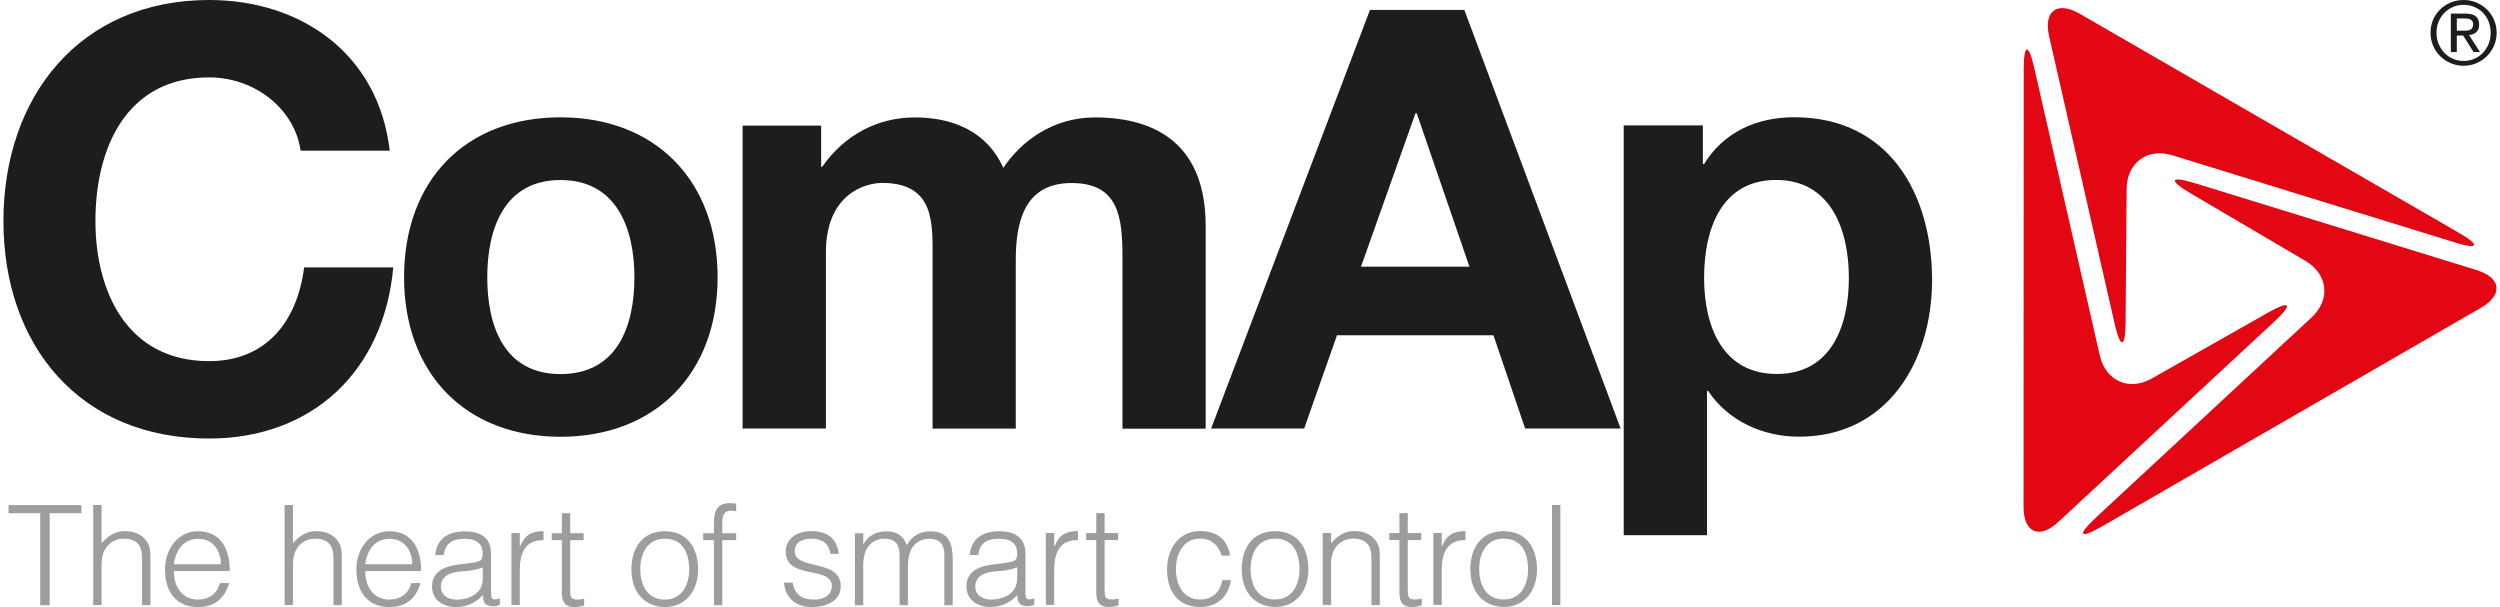
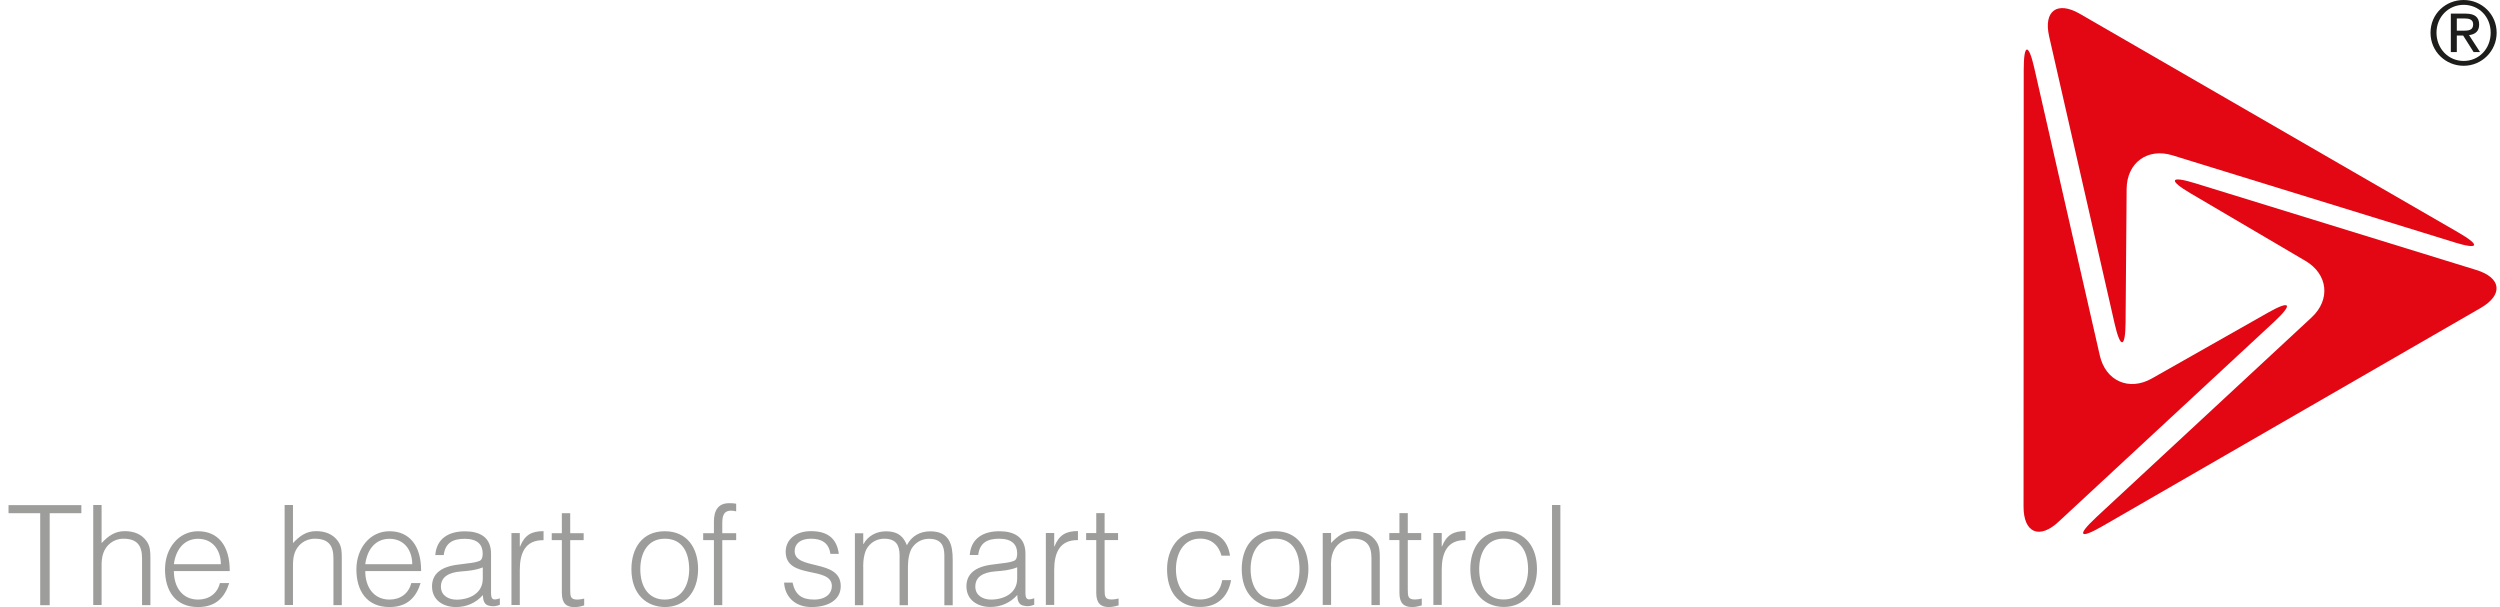
<svg xmlns="http://www.w3.org/2000/svg" id="Vrstva_1" data-name="Vrstva 1" viewBox="0 0 283.46 69.03" width="140" height="34">
  <defs>
    <style>
      .cls-1 {
        fill: #e30613;
      }

      .cls-1, .cls-2, .cls-3 {
        stroke-width: 0px;
      }

      .cls-2 {
        fill: #9d9d9c;
      }

      .cls-3 {
        fill: #1d1d1b;
      }
    </style>
  </defs>
-   <path class="cls-3" d="m43.92,17.13C42.65,6.13,33.86,0,23.39,0,8.67,0,0,11,0,25.13s8.67,24.73,23.39,24.73c11.66,0,19.86-7.6,20.93-19.46h-10.13c-.8,6.26-4.4,10.66-10.8,10.66-9.4,0-12.93-8-12.93-15.93,0-8.33,3.53-16.33,12.93-16.33,5.2,0,9.73,3.6,10.4,8.33h10.13Zm1.63,14.4c0,10.93,7,18.13,17.79,18.13s17.86-7.2,17.86-18.13-7-18.19-17.86-18.19-17.79,7.2-17.79,18.19m9.46,0c0-5.53,1.93-11.06,8.33-11.06s8.4,5.53,8.4,11.06-1.93,11-8.4,11-8.33-5.53-8.33-11m29.04,17.19h9.46v-19.99c0-6.73,4.53-7.93,6.4-7.93,6,0,5.73,4.6,5.73,8.6v19.33h9.46v-19.19c0-4.33,1-8.73,6.33-8.73s5.8,3.8,5.8,8.4v19.53h9.46v-23.06c0-8.93-5.26-12.33-12.6-12.33-4.8,0-8.4,2.73-10.4,5.73-1.87-4.13-5.73-5.73-10.06-5.73s-8.06,2.07-10.53,5.6h-.13v-4.67h-8.93v34.46Zm53.24,0h10.6l3.73-10.6h17.79l3.6,10.6h10.86L166.1,1.13h-10.73l-18.06,47.59Zm23.26-35.86h.13l6,17.46h-12.33l6.2-17.46Zm23.68,47.99h9.46v-16.4h.13c2.27,3.4,6.2,5.2,10.33,5.2,10.07,0,15.13-8.6,15.13-17.79,0-9.8-4.87-18.53-15.66-18.53-4.27,0-8,1.66-10.27,5.33h-.13v-4.4h-9v46.59Zm17.4-18.33c-6.13,0-8.27-5.33-8.27-10.93s2-11.13,8.2-11.13,8.26,5.66,8.26,11.13-2,10.93-8.2,10.93" />
  <path class="cls-2" d="m.58,58.35h3.6v10.46h1.08v-10.46h3.6v-.92H.58v.92Zm10.58,10.46v-4.41c0-.57.02-1.03.21-1.55.3-.84,1.11-1.6,2.27-1.6,1.52,0,2.12.74,2.12,2.21v5.34h.95v-5.36c0-.68-.02-1.3-.41-1.88-.58-.85-1.5-1.17-2.5-1.17-1.14,0-1.88.55-2.64,1.36v-4.33h-.95v11.37h.95Zm14.57-3.87c.02-2.94-1.36-4.54-3.6-4.54s-3.76,1.96-3.76,4.34,1.14,4.28,3.76,4.28c2.09,0,3.06-1.18,3.54-2.73h-1.06c-.28,1.2-1.25,1.88-2.48,1.88-1.82,0-2.76-1.47-2.75-3.24h6.35Zm-6.35-.79c.19-1.55,1.08-2.89,2.75-2.89s2.59,1.3,2.59,2.89h-5.34Zm13.54,4.66v-4.41c0-.57.02-1.03.2-1.55.3-.84,1.11-1.6,2.28-1.6,1.52,0,2.12.74,2.12,2.21v5.34h.95v-5.36c0-.68-.01-1.3-.41-1.88-.59-.85-1.5-1.17-2.5-1.17-1.14,0-1.88.55-2.64,1.36v-4.33h-.95v11.37h.95Zm14.57-3.87c.02-2.94-1.36-4.54-3.6-4.54s-3.76,1.96-3.76,4.34,1.14,4.28,3.76,4.28c2.09,0,3.06-1.18,3.54-2.73h-1.06c-.29,1.2-1.25,1.88-2.48,1.88-1.82,0-2.76-1.47-2.75-3.24h6.35Zm-6.35-.79c.19-1.55,1.07-2.89,2.75-2.89s2.59,1.3,2.59,2.89h-5.34Zm10.45.06c-1.91.25-2.86,1.09-2.86,2.46,0,1.58,1.29,2.35,2.73,2.35,1.19,0,2.26-.47,3.05-1.36.02.57.13,1.12.76,1.22.14.03.27.05.43.05.27,0,.6-.11.74-.16v-.74c-.81.28-1,.11-1-.63v-4.45c0-1.9-1.31-2.54-2.97-2.54-1.79,0-3.22.78-3.37,2.7h.96c.18-1.42,1.08-1.85,2.39-1.85,1.47,0,2.04.69,2.04,1.66,0,.29-.03.71-.35.85-.32.14-.9.24-1.25.27l-1.31.17Zm2.91,1.58c0,1.66-1.49,2.39-2.99,2.39-.9,0-1.77-.47-1.77-1.47,0-1.11.87-1.63,2.31-1.74.82-.06,1.64-.13,2.45-.46v1.28Zm4.21-1c0-1.83.57-3.41,2.7-3.37v-1.03c-1.37,0-2.15.44-2.67,1.75h-.03v-1.53h-.95v8.18h.95v-4.01Zm7.32,3.27c-.25.06-.52.11-.77.11-.79,0-.82-.35-.82-1.15v-5.61h1.53v-.79h-1.53v-2.27h-.95v2.27h-1.15v.79h1.15v5.99c0,1.22.52,1.63,1.45,1.63.46,0,.87-.14,1.09-.19v-.77Zm9.16.96c2.29,0,3.79-1.72,3.79-4.31,0-2.4-1.23-4.31-3.79-4.31s-3.79,1.93-3.79,4.31c0,2.86,1.71,4.28,3.79,4.31m2.78-4.31c0,1.75-.79,3.46-2.78,3.46-1.82,0-2.78-1.42-2.78-3.46,0-1.77.79-3.46,2.78-3.46s2.76,1.53,2.78,3.46m2.81-3.3v7.39h.95v-7.39h1.58v-.79h-1.58v-1.01c0-.74.03-1.55,1.01-1.55.17,0,.38.03.57.08v-.87c-.25-.05-.5-.06-.79-.06-1.26,0-1.74.82-1.74,2.12v1.29h-1.22v.79h1.22Zm7.98,4.83c.08,1.55,1.19,2.78,3.11,2.78s3.33-.82,3.33-2.38c0-3.14-5.24-1.75-5.24-3.98,0-.84.65-1.41,1.85-1.41s2.04.46,2.21,1.72h.96c-.24-1.85-1.39-2.58-3.16-2.58s-2.88.98-2.88,2.34c0,3.22,5.25,1.55,5.25,3.92,0,.79-.65,1.52-2.02,1.52s-2.15-.52-2.45-1.93h-.96Zm8.99-1.85c0-.68.12-1.68.54-2.21.47-.63,1.15-.93,1.85-.93,1.34,0,1.75.73,1.75,1.9v5.66h.95v-4.41c0-.68.13-1.68.54-2.21.47-.63,1.15-.93,1.85-.93,1.34,0,1.75.73,1.75,1.9v5.66h.95v-5.17c0-1.64-.32-3.24-2.54-3.24-1.17,0-2.13.52-2.67,1.58-.35-.87-.88-1.58-2.4-1.58-1.06,0-2.04.52-2.53,1.45h-.03v-1.23h-.95v8.18h.95v-4.41Zm14.6-.19c-1.91.25-2.86,1.09-2.86,2.46,0,1.58,1.29,2.35,2.73,2.35,1.18,0,2.26-.47,3.05-1.36.02.57.12,1.12.76,1.22.14.03.27.05.43.05.27,0,.6-.11.74-.16v-.74c-.81.28-1,.11-1-.63v-4.45c0-1.9-1.31-2.54-2.97-2.54-1.79,0-3.22.78-3.36,2.7h.96c.17-1.42,1.08-1.85,2.39-1.85,1.47,0,2.04.69,2.04,1.66,0,.29-.03.71-.35.85-.32.14-.9.24-1.25.27l-1.31.17Zm2.91,1.58c0,1.66-1.48,2.39-2.99,2.39-.9,0-1.77-.47-1.77-1.47,0-1.11.87-1.63,2.31-1.74.82-.06,1.64-.13,2.45-.46v1.28Zm4.21-1c0-1.83.57-3.41,2.7-3.37v-1.03c-1.37,0-2.15.44-2.67,1.75h-.03v-1.53h-.95v8.18h.95v-4.01Zm7.32,3.27c-.25.06-.52.11-.77.11-.79,0-.82-.35-.82-1.15v-5.61h1.53v-.79h-1.53v-2.27h-.95v2.27h-1.15v.79h1.15v5.99c0,1.22.52,1.63,1.45,1.63.46,0,.87-.14,1.09-.19v-.77Zm12.67-4.87c-.28-1.9-1.52-2.8-3.4-2.8-2.45,0-3.76,2.05-3.76,4.33,0,2.42,1.15,4.3,3.76,4.3,2.05,0,3.19-1.23,3.52-3.05h-1.01c-.22,1.36-1.11,2.2-2.51,2.2-1.96,0-2.75-1.72-2.75-3.44s.81-3.48,2.75-3.48c1.26,0,2.1.73,2.43,1.94h.96Zm5.12,5.83c2.29,0,3.79-1.72,3.79-4.31,0-2.4-1.23-4.31-3.79-4.31s-3.79,1.93-3.79,4.31c0,2.86,1.71,4.28,3.79,4.31m2.78-4.31c0,1.75-.79,3.46-2.78,3.46-1.82,0-2.78-1.42-2.78-3.46,0-1.77.79-3.46,2.78-3.46s2.77,1.53,2.78,3.46m3.58-.31c0-.57.02-1.03.21-1.55.3-.84,1.11-1.6,2.27-1.6,1.52,0,2.12.74,2.12,2.21v5.34h.95v-5.36c0-.68-.01-1.3-.41-1.88-.58-.85-1.5-1.17-2.49-1.17-1.14,0-1.88.55-2.64,1.36v-1.14h-.95v8.18h.95v-4.41Zm10.33,3.66c-.25.06-.52.11-.78.11-.79,0-.82-.35-.82-1.15v-5.61h1.53v-.79h-1.53v-2.27h-.95v2.27h-1.15v.79h1.15v5.99c0,1.22.52,1.63,1.45,1.63.46,0,.87-.14,1.09-.19v-.77Zm2.26-3.27c0-1.83.57-3.41,2.7-3.37v-1.03c-1.37,0-2.15.44-2.67,1.75h-.03v-1.53h-.95v8.18h.95v-4.01Zm7.04,4.23c2.29,0,3.79-1.72,3.79-4.31,0-2.4-1.23-4.31-3.79-4.31s-3.79,1.93-3.79,4.31c0,2.86,1.71,4.28,3.79,4.31m2.78-4.31c0,1.75-.79,3.46-2.78,3.46-1.82,0-2.78-1.42-2.78-3.46,0-1.77.79-3.46,2.78-3.46s2.76,1.53,2.78,3.46m3.67-7.28h-.95v11.37h.95v-11.37Z" />
  <path class="cls-1" d="m230.91,7.77c-.66-2.91-1.21-2.84-1.21.14l-.02,49.69c0,2.98,1.79,3.76,3.97,1.73l24.54-22.76c2.18-2.03,1.85-2.48-.74-1.01l-13.18,7.47c-2.59,1.47-5.26.29-5.92-2.61l-7.44-32.64Z" />
  <path class="cls-1" d="m237.9,58.86c-2.19,2.03-1.86,2.47.72.98l43.04-24.83c2.58-1.49,2.36-3.43-.49-4.31l-31.99-9.87c-2.85-.88-3.08-.36-.51,1.15l13.06,7.68c2.57,1.51,2.88,4.41.7,6.43l-24.54,22.77Z" />
  <path class="cls-1" d="m278.62,27.54c2.85.88,3.07.38.49-1.11L236.08,1.57c-2.58-1.49-4.15-.33-3.49,2.57l7.44,32.64c.66,2.91,1.23,2.84,1.25-.14l.12-15.16c.02-2.98,2.37-4.7,5.22-3.82l31.99,9.87Z" />
  <path class="cls-3" d="m279.72,0c2.04,0,3.75,1.61,3.75,3.72s-1.71,3.76-3.75,3.76-3.77-1.61-3.77-3.76,1.72-3.72,3.77-3.72Zm0,6.93c1.73,0,3.07-1.38,3.07-3.21s-1.34-3.17-3.07-3.17-3.09,1.38-3.09,3.17,1.34,3.21,3.09,3.21Zm-1.46-5.38h1.69c1.04,0,1.53.41,1.53,1.25,0,.79-.5,1.12-1.15,1.19l1.25,1.93h-.73l-1.19-1.88h-.72v1.88h-.68V1.55Zm.68,1.94h.71c.6,0,1.15-.03,1.15-.72,0-.58-.5-.67-.96-.67h-.9v1.39Z" />
</svg>